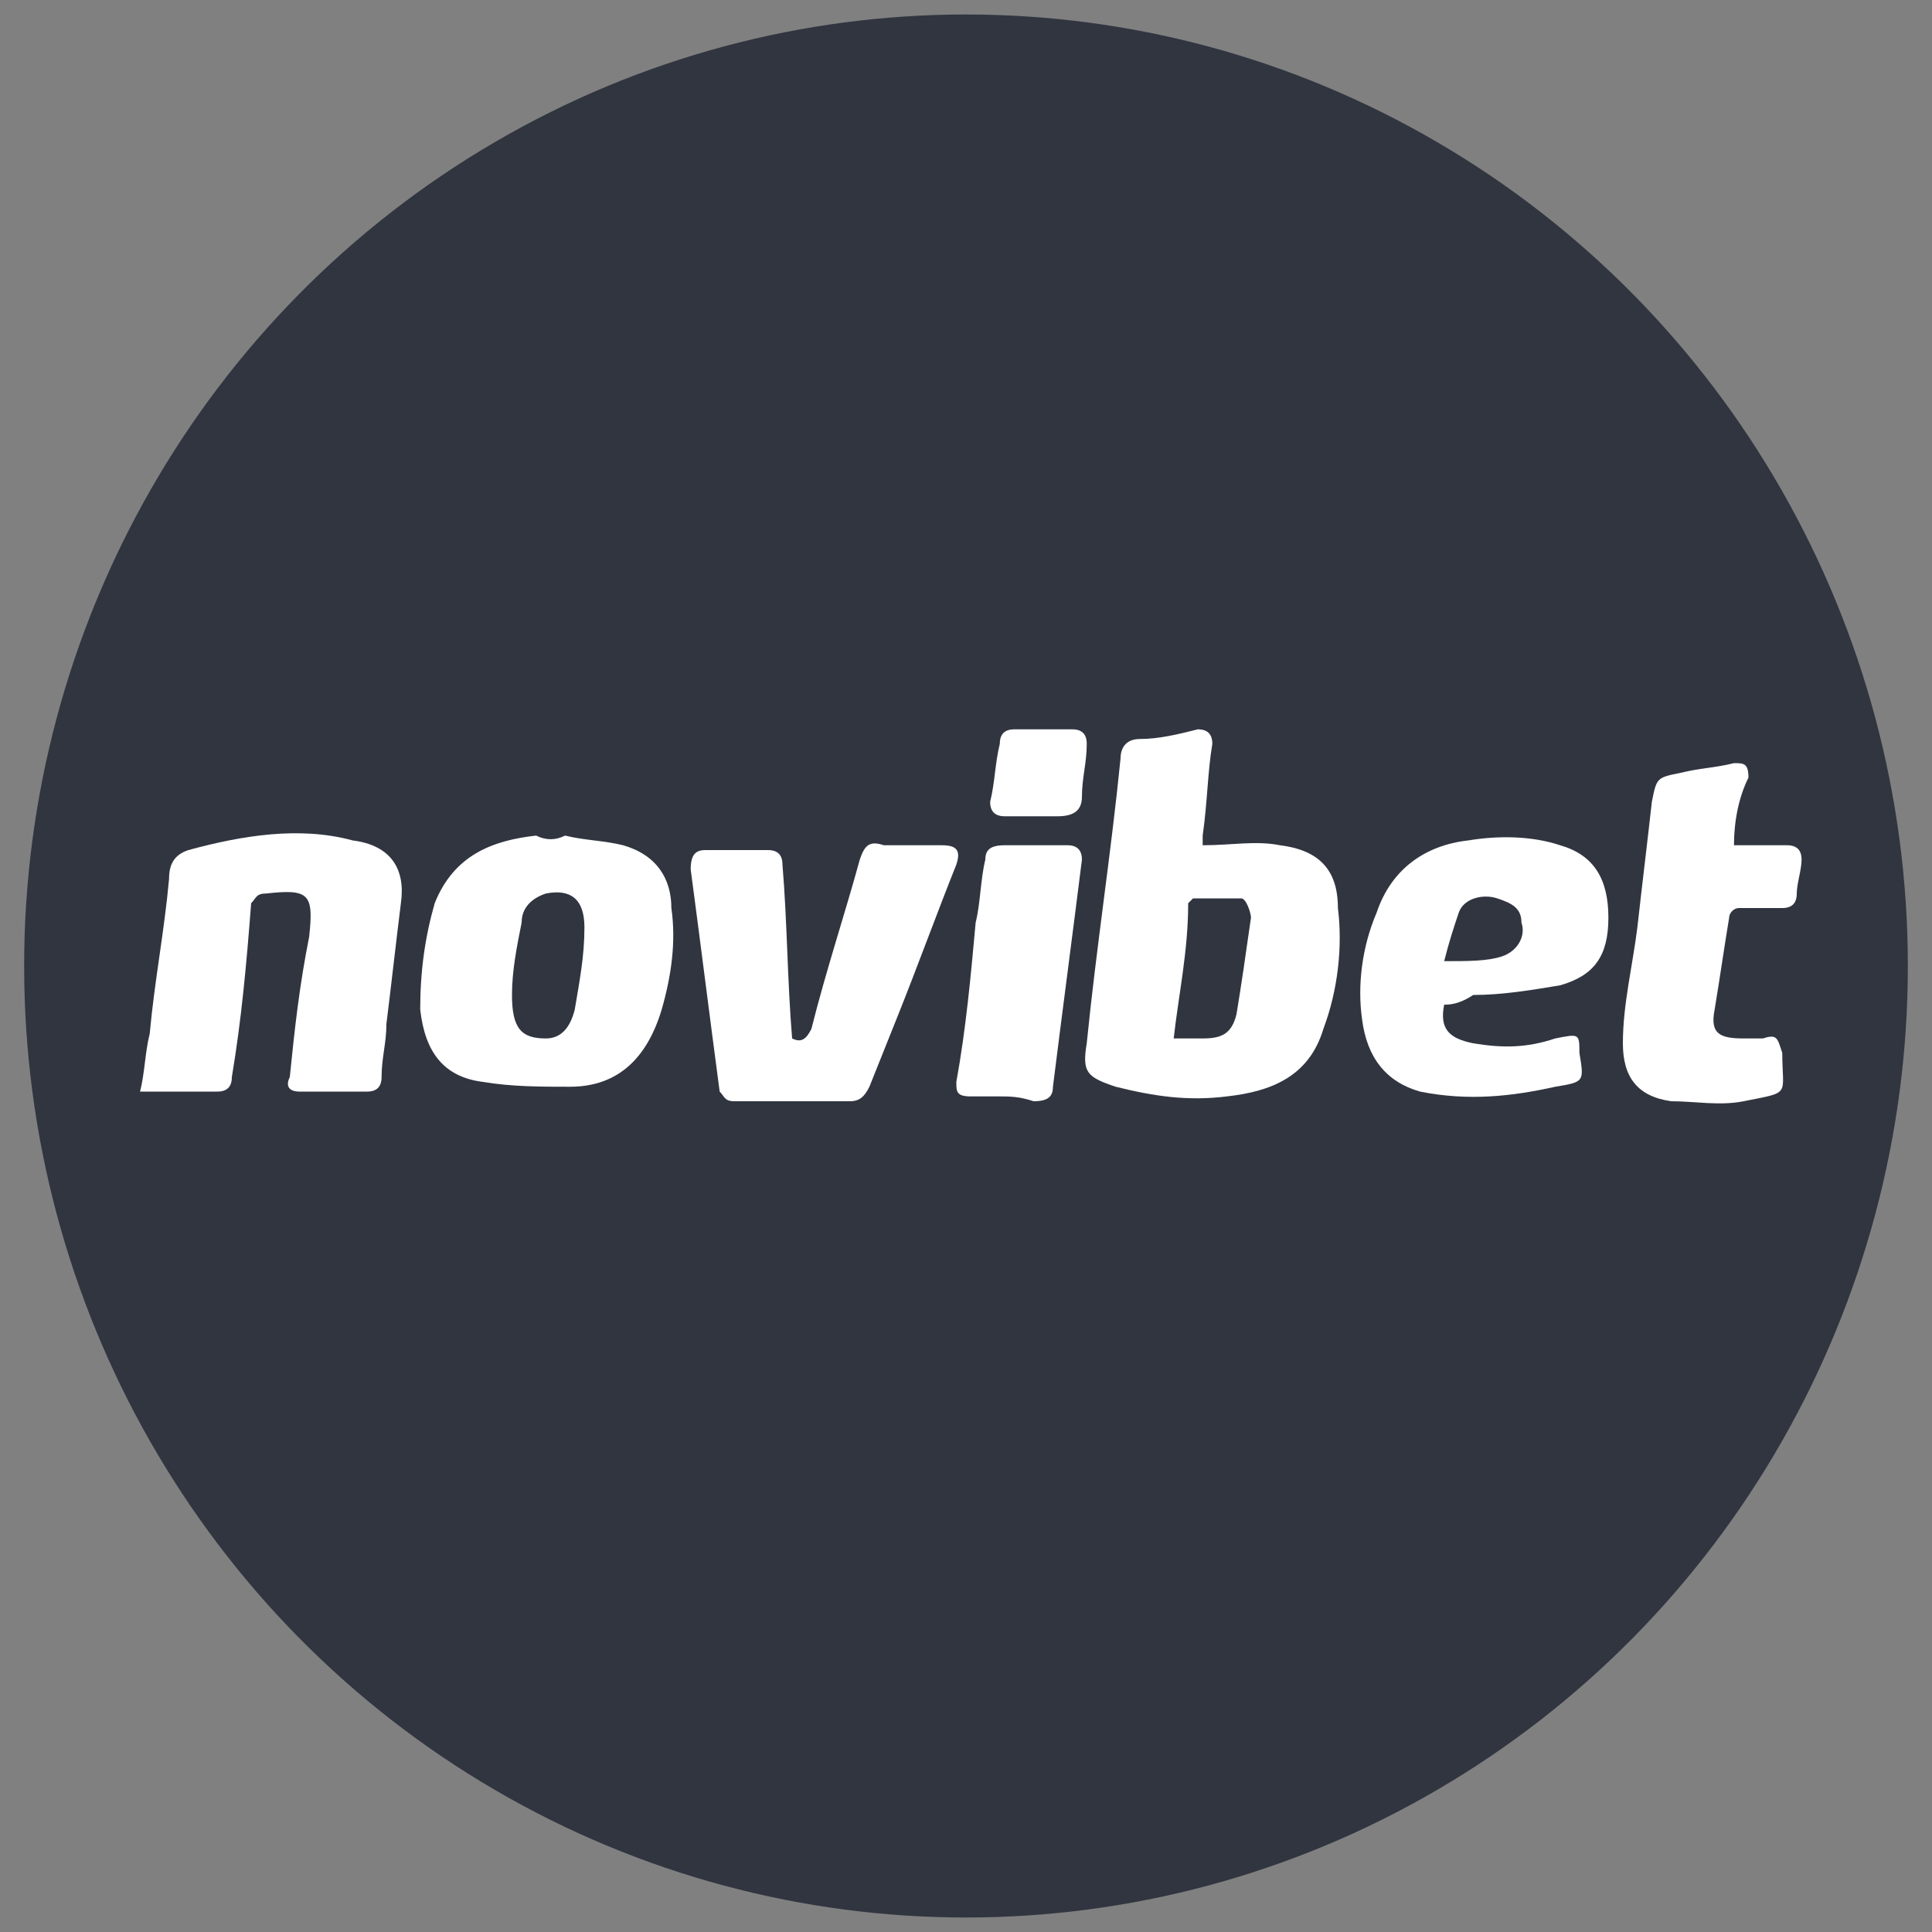
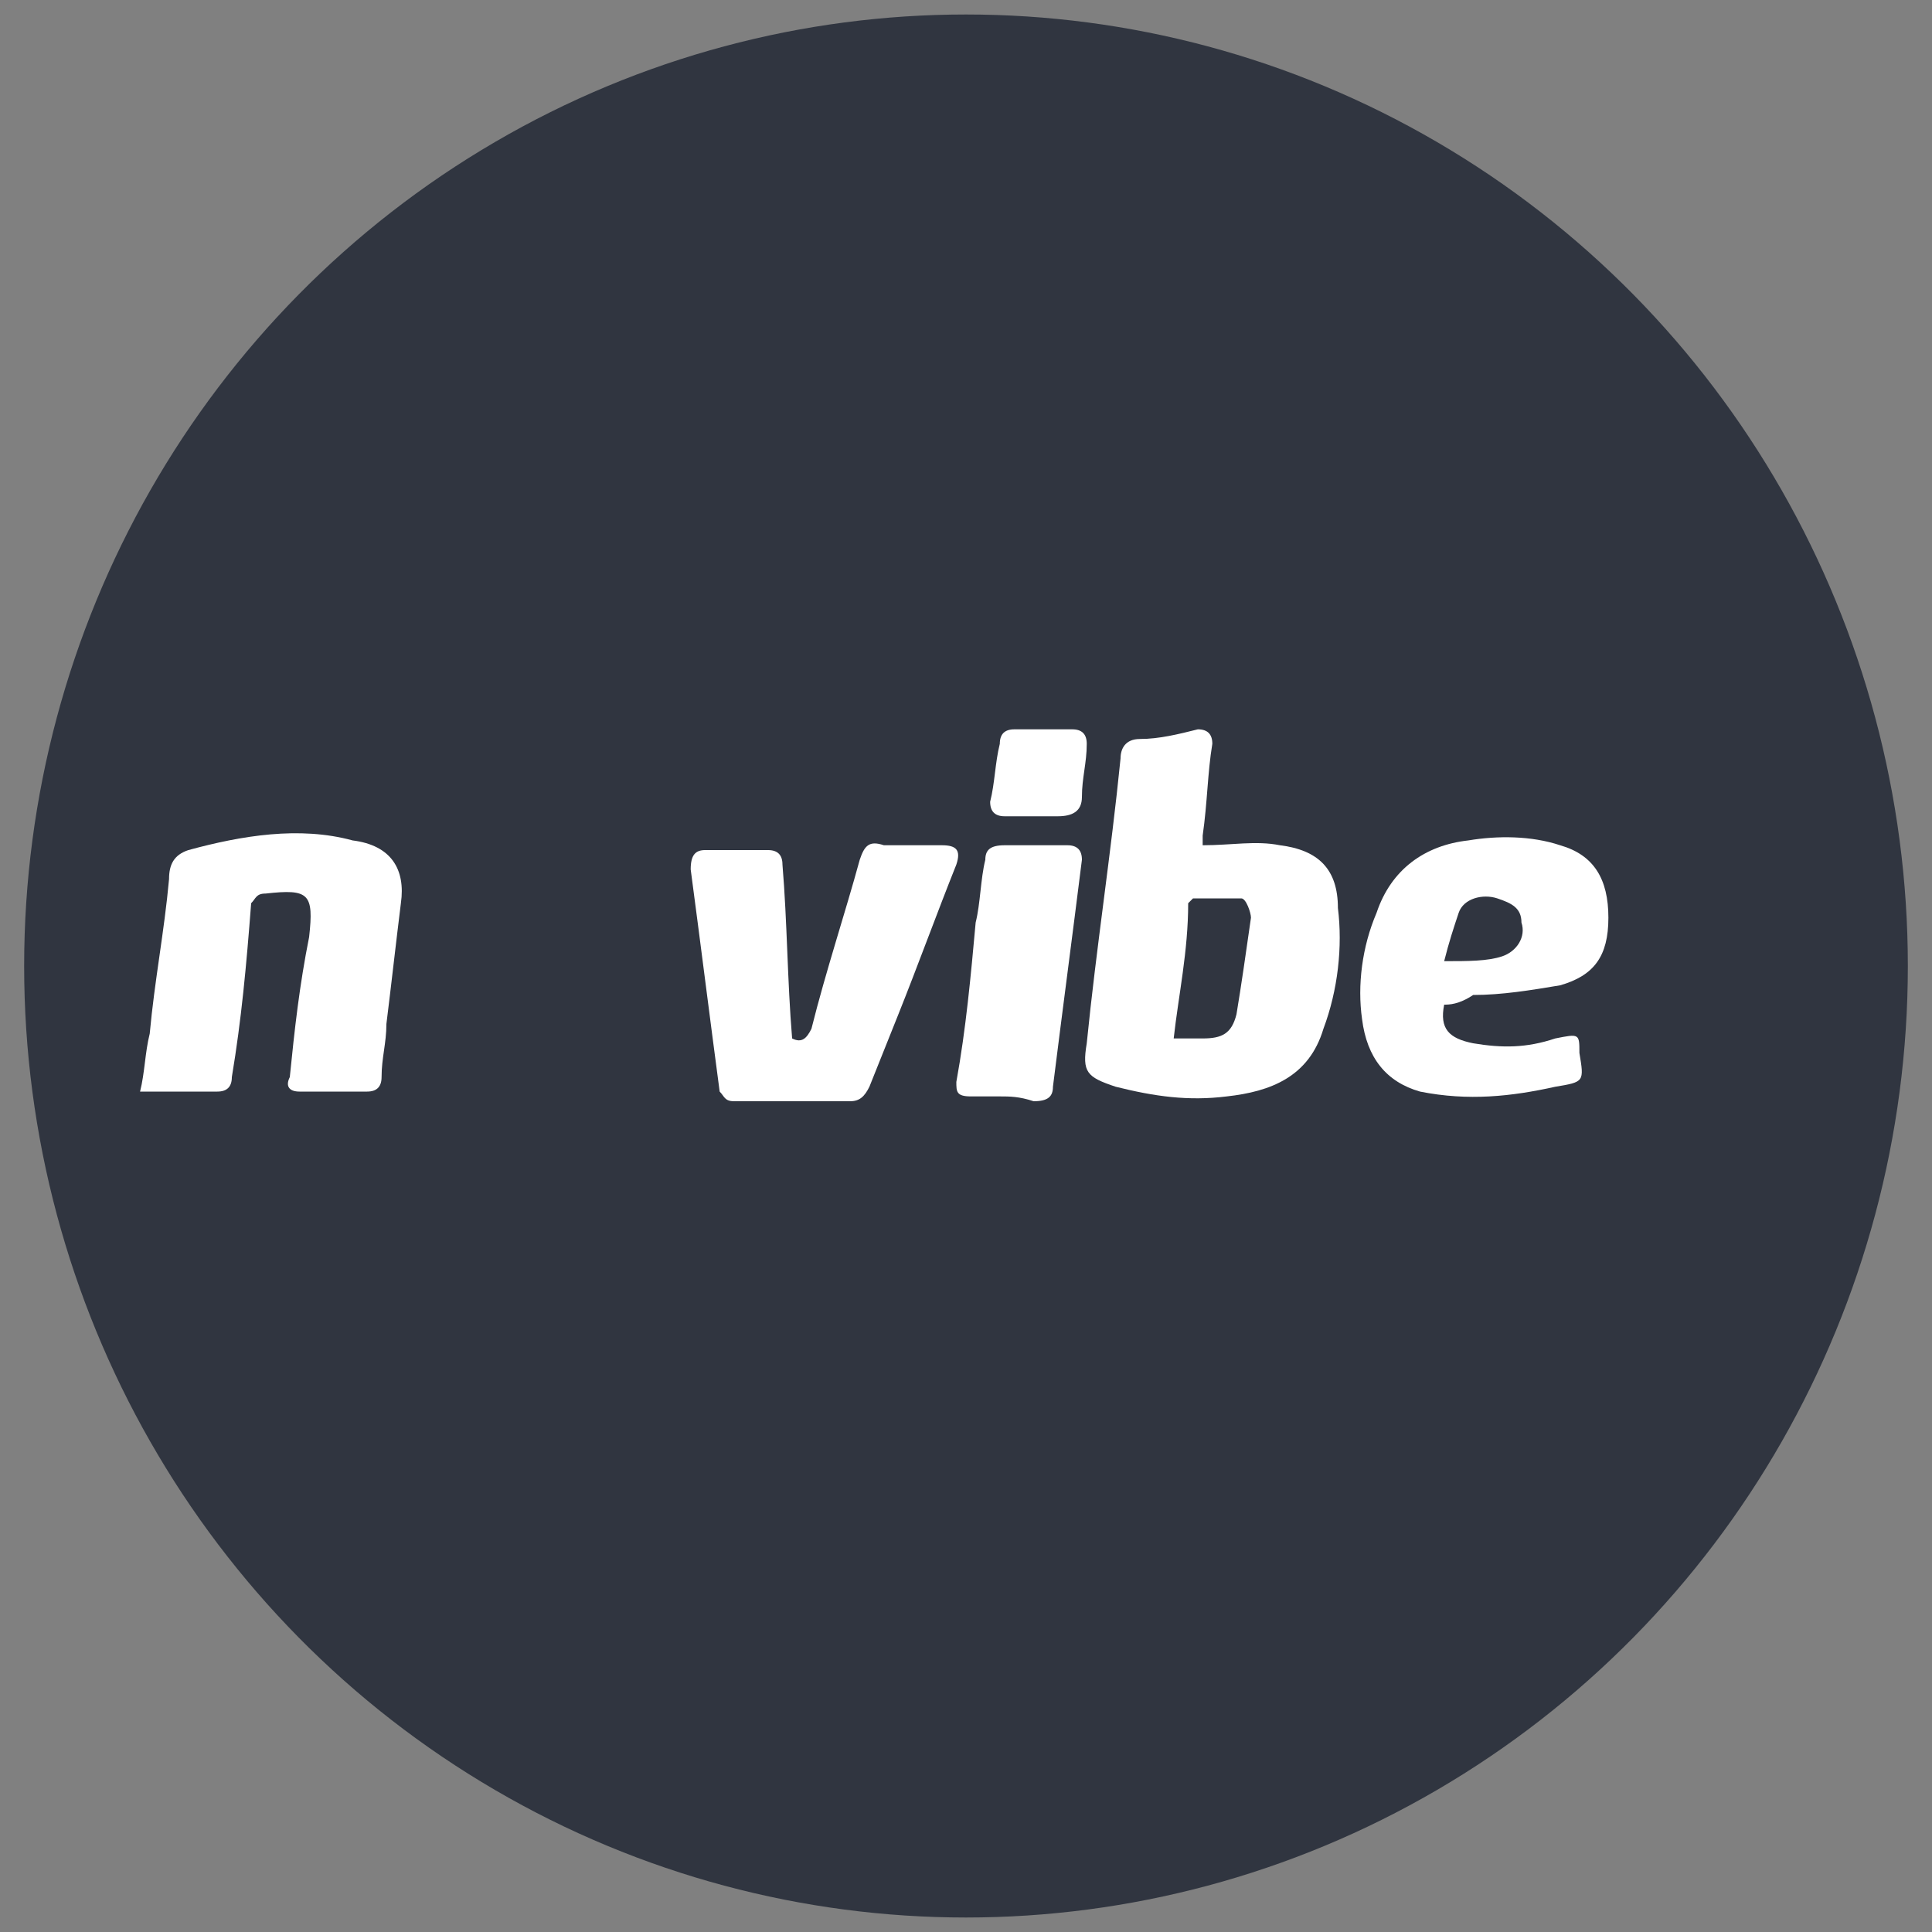
<svg xmlns="http://www.w3.org/2000/svg" version="1.1" id="Layer_1" x="0px" y="0px" viewBox="0 0 40 40" style="enable-background:new 0 0 40 40;" xml:space="preserve">
  <rect x="0" y="0" width="40" height="40" fill="#808080" stroke="none" />
  <style type="text/css">
	.st0{display:none;}
	.st1{display:inline;fill:#F3F3F3;}
	.st2{fill:#303540;}
	.st3{fill:#FFFFFF;}
</style>
  <g class="st0">
-     <path class="st1" d="M240.8-2.3h-22.5l-0.5,3.4c-5.9-3.4-12.2-5.4-18.6-4.9c-18.6,0-35.7,17.1-35.7,37.6c0,23,16.6,30.3,28.3,30.3   c4.4,0,9.3-1,13.7-3.4l-0.5,1.5h22.5C226.6,62.2,240.8-2.3,240.8-2.3z M212.5,30.4c-0.5,7.8-6.8,14.2-14.7,14.2   c-6.8,0.5-13.2-4.9-13.7-12.2v-1.5c-0.5-8.8,6.4-16.1,15.1-16.1c6.8,0,13.2,5.4,13.7,12.7C212.5,28.5,212.5,29.4,212.5,30.4z    M19.5,62.2H-4.4L-12.7,46l-13.2,16.1h-26.9l30.3-32.7L-38.6-1.8h23.9l7.3,16.6L4.9-1.8h27.4L2.4,31.4L19.5,62.2z M160.7,16.7   c0,2.4-0.5,4.9-0.5,7.3l-8.3,38.1h-21.5l7.3-35.7c1.5-4.9-3.4-8.8-8.3-8.8c-4.4,0-8.3,2-9.8,11.2l-7.3,33.7H90.8L98.7,27   c1-3.9-1.5-7.8-5.4-8.8c-0.5-0.5-2-0.5-2.4,0c-4.4,0-8.3,2-10.3,11.2l-6.8,33.7H52.3L65.9-1.3h20L84,4c4.4-4.9,10.8-7.8,17.1-7.8   c6.8-0.5,13.7,3.4,17.6,9.3c4.4-5.9,12.2-9.8,20-9.3C151.9-4.3,160.7,4.5,160.7,16.7L160.7,16.7z M303.3,16.7   c0,2.4-0.5,4.9-0.5,7.3l-8.3,38.1h-23l7.8-35.7c0.5-0.5,0.5-2,0.5-2.4c0.5-3.4-2-5.9-4.9-5.9h-1.5c-4.4,0-8.3,2-10.3,11.2L256,63.1   h-21.5l13.7-64.5h20l-1.5,5.9c4.4-5.4,10.8-8.3,17.6-7.8C296.5-4.3,303.3,4.5,303.3,16.7L303.3,16.7z M-80.1,27   c0,20-16.1,36.6-36.6,36.6h-1.5c-18.1,0-33.2-11.7-33.2-31.3c0-20,16.1-36.6,36.6-36.6h1C-95.3-4.3-80.1,7.5-80.1,27z M-130,31.4   c-0.5,6.8,4.4,12.7,11.7,13.7h1c8.8-0.5,15.6-7.8,14.7-16.6V28c0.5-6.8-4.9-12.7-11.7-13.7h-1C-123.6,15.3-130,22.6-130,31.4   L-130,31.4L-130,31.4z M-160.8-2.3l2.9-12.7h-20.5l-10.8,49.3c-4.4,20.5,8.3,29.3,24.4,29.3c2,0,3.4,0,5.9-0.5l3.9-18.1h-3.9   c-7.3,0-10.8-2.9-9.8-9.8l4.4-22.5h12.2l3.4-15.1C-148.1-2.8-160.8-2.3-160.8-2.3z M-81.6,62.2l13.7-64.5h21.5l-14.2,64.5H-81.6z    M24.4,62.2L38.1-2.3h21.5L45.9,62.2H24.4z M-263.3,62.2l4.9-23.5h21.5c2.9,0,5.4-1.5,6.8-3.4c1.9-2.4,2.4-5.9,1.5-8.8l-6.8-30.8   c-2.4-10.8,1.5-22,10.3-29.3c4.4-3.4,9.8-5.4,14.7-5.9h35.7l-5.4,23.5h-18.6c-3.4-0.5-6.8,1-9.3,3.4c-0.5,0.5-1.5,2-1.5,2.9   c-0.5,2.9-0.5,5.9,0,8.3c0,0.5,5.4,24.9,5.4,24.9c0.5,2.9,1,5.9,1.5,8.8c0.5,7.3-2,14.7-6.8,20.5c-4.4,4.9-10.3,8.3-17.1,9.3   c-2,0.5-3.9,0.5-5.9,0.5h-30.8V62.2z M-64-20.9l-2.4,11.7H-45l2.4-11.7H-64z M42.5-20.9L40-9.2h21.5L64-20.9H42.5z" />
+     <path class="st1" d="M240.8-2.3h-22.5l-0.5,3.4c-5.9-3.4-12.2-5.4-18.6-4.9c-18.6,0-35.7,17.1-35.7,37.6c0,23,16.6,30.3,28.3,30.3   c4.4,0,9.3-1,13.7-3.4l-0.5,1.5h22.5C226.6,62.2,240.8-2.3,240.8-2.3z M212.5,30.4c-0.5,7.8-6.8,14.2-14.7,14.2   c-6.8,0.5-13.2-4.9-13.7-12.2v-1.5c-0.5-8.8,6.4-16.1,15.1-16.1c6.8,0,13.2,5.4,13.7,12.7C212.5,28.5,212.5,29.4,212.5,30.4z    M19.5,62.2H-4.4L-12.7,46l-13.2,16.1h-26.9l30.3-32.7L-38.6-1.8h23.9l7.3,16.6L4.9-1.8h27.4L2.4,31.4L19.5,62.2z M160.7,16.7   c0,2.4-0.5,4.9-0.5,7.3l-8.3,38.1h-21.5l7.3-35.7c1.5-4.9-3.4-8.8-8.3-8.8c-4.4,0-8.3,2-9.8,11.2l-7.3,33.7H90.8L98.7,27   c1-3.9-1.5-7.8-5.4-8.8c-0.5-0.5-2-0.5-2.4,0c-4.4,0-8.3,2-10.3,11.2l-6.8,33.7H52.3L65.9-1.3h20L84,4c4.4-4.9,10.8-7.8,17.1-7.8   c6.8-0.5,13.7,3.4,17.6,9.3c4.4-5.9,12.2-9.8,20-9.3C151.9-4.3,160.7,4.5,160.7,16.7L160.7,16.7z M303.3,16.7   c0,2.4-0.5,4.9-0.5,7.3l-8.3,38.1h-23l7.8-35.7c0.5-0.5,0.5-2,0.5-2.4c0.5-3.4-2-5.9-4.9-5.9h-1.5c-4.4,0-8.3,2-10.3,11.2L256,63.1   h-21.5l13.7-64.5h20l-1.5,5.9c4.4-5.4,10.8-8.3,17.6-7.8C296.5-4.3,303.3,4.5,303.3,16.7L303.3,16.7z M-80.1,27   c0,20-16.1,36.6-36.6,36.6h-1.5c-18.1,0-33.2-11.7-33.2-31.3c0-20,16.1-36.6,36.6-36.6h1C-95.3-4.3-80.1,7.5-80.1,27z M-130,31.4   c-0.5,6.8,4.4,12.7,11.7,13.7h1c8.8-0.5,15.6-7.8,14.7-16.6V28c0.5-6.8-4.9-12.7-11.7-13.7h-1C-123.6,15.3-130,22.6-130,31.4   L-130,31.4L-130,31.4z M-160.8-2.3l2.9-12.7h-20.5l-10.8,49.3c-4.4,20.5,8.3,29.3,24.4,29.3c2,0,3.4,0,5.9-0.5l3.9-18.1h-3.9   c-7.3,0-10.8-2.9-9.8-9.8l4.4-22.5h12.2l3.4-15.1C-148.1-2.8-160.8-2.3-160.8-2.3z M-81.6,62.2l13.7-64.5h21.5l-14.2,64.5H-81.6z    M24.4,62.2L38.1-2.3h21.5L45.9,62.2H24.4z M-263.3,62.2l4.9-23.5h21.5c2.9,0,5.4-1.5,6.8-3.4c1.9-2.4,2.4-5.9,1.5-8.8l-6.8-30.8   c-2.4-10.8,1.5-22,10.3-29.3c4.4-3.4,9.8-5.4,14.7-5.9h35.7l-5.4,23.5h-18.6c-3.4-0.5-6.8,1-9.3,3.4c-0.5,0.5-1.5,2-1.5,2.9   c-0.5,2.9-0.5,5.9,0,8.3c0,0.5,5.4,24.9,5.4,24.9c0.5,2.9,1,5.9,1.5,8.8c0.5,7.3-2,14.7-6.8,20.5c-4.4,4.9-10.3,8.3-17.1,9.3   c-2,0.5-3.9,0.5-5.9,0.5h-30.8V62.2z M-64-20.9l-2.4,11.7l2.4-11.7H-64z M42.5-20.9L40-9.2h21.5L64-20.9H42.5z" />
  </g>
  <g>
    <ellipse class="st2" cx="20" cy="20" rx="19.5" ry="19.7" />
    <path class="st3" d="M24.9,17.5c0.6,0,1.1-0.1,1.6,0c0.8,0.1,1.2,0.5,1.2,1.3c0.1,0.8,0,1.7-0.3,2.5c-0.3,1-1.1,1.3-2,1.4   c-0.8,0.1-1.5,0-2.3-0.2c-0.6-0.2-0.7-0.3-0.6-0.9c0.2-2,0.5-3.9,0.7-5.9c0-0.2,0.1-0.4,0.4-0.4c0.4,0,0.8-0.1,1.2-0.2   c0.2,0,0.3,0.1,0.3,0.3c-0.1,0.6-0.1,1.2-0.2,1.9C24.9,17.4,24.9,17.4,24.9,17.5z M24.3,21.5c0.2,0,0.4,0,0.6,0   c0.4,0,0.6-0.1,0.7-0.5c0.1-0.6,0.2-1.3,0.3-2c0-0.1-0.1-0.4-0.2-0.4c-0.3,0-0.7,0-1,0c0,0-0.1,0.1-0.1,0.1   C24.6,19.7,24.4,20.6,24.3,21.5z" />
    <path class="st3" d="M2.9,22.6C3,22.2,3,21.8,3.1,21.4c0.1-1.1,0.3-2.1,0.4-3.2c0-0.3,0.1-0.5,0.4-0.6c1.1-0.3,2.3-0.5,3.4-0.2   c0.8,0.1,1.1,0.6,1,1.3c-0.1,0.8-0.2,1.7-0.3,2.5c0,0.4-0.1,0.7-0.1,1.1c0,0.2-0.1,0.3-0.3,0.3c-0.5,0-0.9,0-1.4,0   c-0.2,0-0.3-0.1-0.2-0.3c0.1-1,0.2-1.9,0.4-2.9c0.1-0.9,0-1-0.9-0.9c-0.2,0-0.2,0.1-0.3,0.2C5.1,20,5,21.1,4.8,22.3   c0,0.2-0.1,0.3-0.3,0.3C4,22.6,3.5,22.6,2.9,22.6z" />
-     <path class="st3" d="M11.7,17.3c0.4,0.1,0.8,0.1,1.2,0.2c0.7,0.2,1,0.7,1,1.3c0.1,0.7,0,1.4-0.2,2.1c-0.3,1-0.9,1.6-1.9,1.6   c-0.6,0-1.2,0-1.8-0.1c-0.8-0.1-1.2-0.6-1.3-1.5c0-0.8,0.1-1.5,0.3-2.2c0.4-1,1.2-1.3,2.1-1.4C11.3,17.4,11.5,17.4,11.7,17.3   C11.7,17.4,11.7,17.3,11.7,17.3z M10.6,20.6c0,0.7,0.2,0.9,0.7,0.9c0.3,0,0.5-0.2,0.6-0.6c0.1-0.6,0.2-1.1,0.2-1.7   c0-0.6-0.3-0.8-0.8-0.7c-0.3,0.1-0.5,0.3-0.5,0.6C10.7,19.6,10.6,20.1,10.6,20.6z" />
    <path class="st3" d="M29.9,20.8c-0.1,0.5,0.1,0.7,0.6,0.8c0.6,0.1,1.1,0.1,1.7-0.1c0.5-0.1,0.5-0.1,0.5,0.3   c0.1,0.6,0.1,0.6-0.5,0.7c-0.9,0.2-1.8,0.3-2.8,0.1c-0.7-0.2-1.1-0.7-1.2-1.5c-0.1-0.7,0-1.5,0.3-2.2c0.3-0.9,1-1.4,1.9-1.5   c0.6-0.1,1.3-0.1,1.9,0.1c0.7,0.2,1,0.7,1,1.5c0,0.8-0.3,1.2-1,1.4c-0.6,0.1-1.2,0.2-1.8,0.2C30.2,20.8,30,20.8,29.9,20.8z    M29.9,19.9C29.9,19.9,30,19.9,29.9,19.9c0.5,0,0.9,0,1.2-0.1c0.3-0.1,0.5-0.4,0.4-0.7c0-0.3-0.2-0.4-0.5-0.5   c-0.3-0.1-0.7,0-0.8,0.3C30.1,19.2,30,19.5,29.9,19.9z" />
    <path class="st3" d="M16.4,21.5c0.2,0.1,0.3,0,0.4-0.2c0.3-1.2,0.7-2.4,1-3.5c0.1-0.3,0.2-0.4,0.5-0.3c0.4,0,0.8,0,1.2,0   c0.3,0,0.4,0.1,0.3,0.4c-0.4,1-0.8,2.1-1.2,3.1c-0.2,0.5-0.4,1-0.6,1.5c-0.1,0.2-0.2,0.3-0.4,0.3c-0.8,0-1.6,0-2.4,0   c-0.2,0-0.2-0.1-0.3-0.2c-0.2-1.5-0.4-3.1-0.6-4.6c0-0.3,0.1-0.4,0.3-0.4c0.4,0,0.8,0,1.3,0c0.2,0,0.3,0.1,0.3,0.3   c0.1,1.2,0.1,2.4,0.2,3.6C16.4,21.4,16.4,21.5,16.4,21.5z" />
-     <path class="st3" d="M35.9,17.5c0.4,0,0.7,0,1.1,0c0.2,0,0.3,0.1,0.3,0.3c0,0.2-0.1,0.5-0.1,0.7c0,0.2-0.1,0.3-0.3,0.3   c-0.3,0-0.6,0-0.9,0c-0.1,0-0.2,0.1-0.2,0.2c-0.1,0.6-0.2,1.3-0.3,1.9c-0.1,0.5,0.1,0.6,0.6,0.6c0.1,0,0.3,0,0.4,0   c0.3-0.1,0.3,0,0.4,0.3c0,0.9,0.2,0.8-0.8,1c-0.5,0.1-1,0-1.5,0c-0.7-0.1-1-0.5-1-1.2c0-0.8,0.2-1.6,0.3-2.4   c0.1-0.9,0.2-1.7,0.3-2.6c0.1-0.5,0.1-0.5,0.6-0.6c0.4-0.1,0.7-0.1,1.1-0.2c0.2,0,0.3,0,0.3,0.3C36,16.5,35.9,17,35.9,17.5z" />
    <path class="st3" d="M20.7,22.7c-0.2,0-0.4,0-0.6,0c-0.3,0-0.3-0.1-0.3-0.3c0.2-1.1,0.3-2.2,0.4-3.3c0.1-0.4,0.1-0.9,0.2-1.3   c0-0.2,0.1-0.3,0.4-0.3c0.4,0,0.9,0,1.3,0c0.2,0,0.3,0.1,0.3,0.3c-0.2,1.6-0.4,3.1-0.6,4.7c0,0.2-0.1,0.3-0.4,0.3   C21.1,22.7,20.9,22.7,20.7,22.7z" />
    <path class="st3" d="M21.4,16.9c-0.2,0-0.4,0-0.6,0c-0.2,0-0.3-0.1-0.3-0.3c0.1-0.4,0.1-0.8,0.2-1.2c0-0.2,0.1-0.3,0.3-0.3   c0.4,0,0.8,0,1.2,0c0.2,0,0.3,0.1,0.3,0.3c0,0.4-0.1,0.7-0.1,1.1c0,0.3-0.2,0.4-0.5,0.4C21.8,16.9,21.6,16.9,21.4,16.9   C21.4,16.9,21.4,16.9,21.4,16.9z" />
  </g>
</svg>